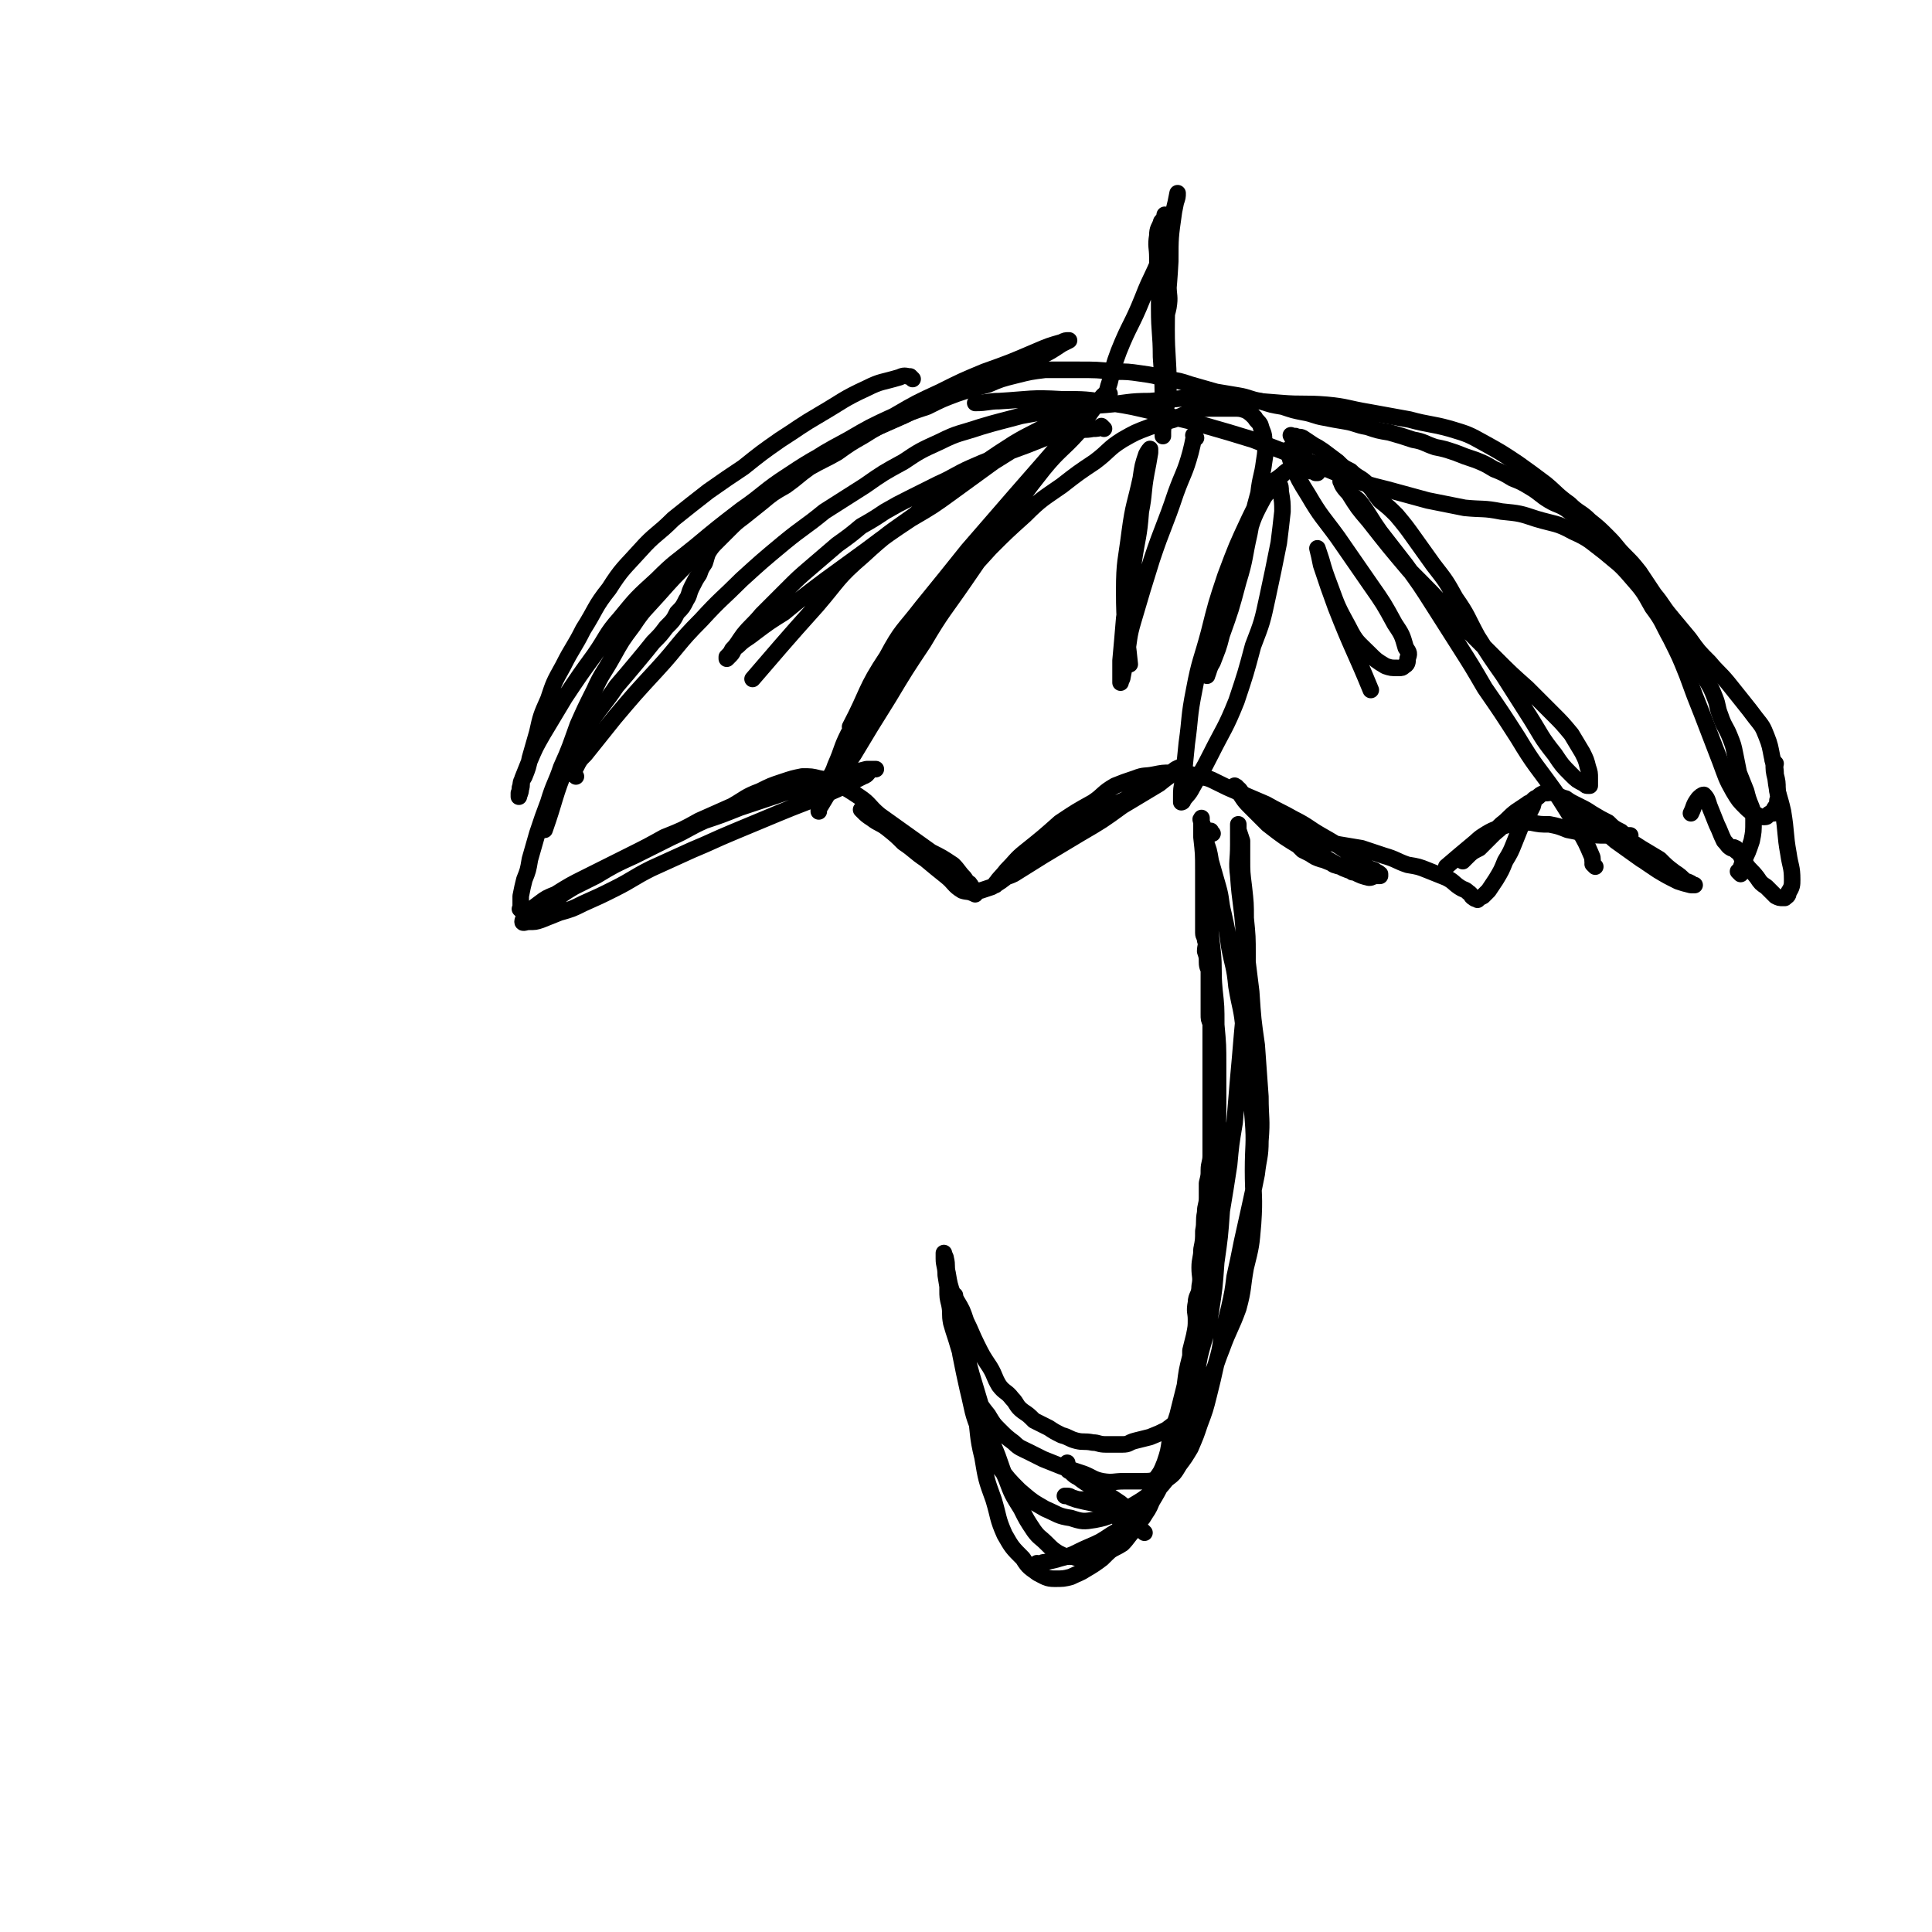
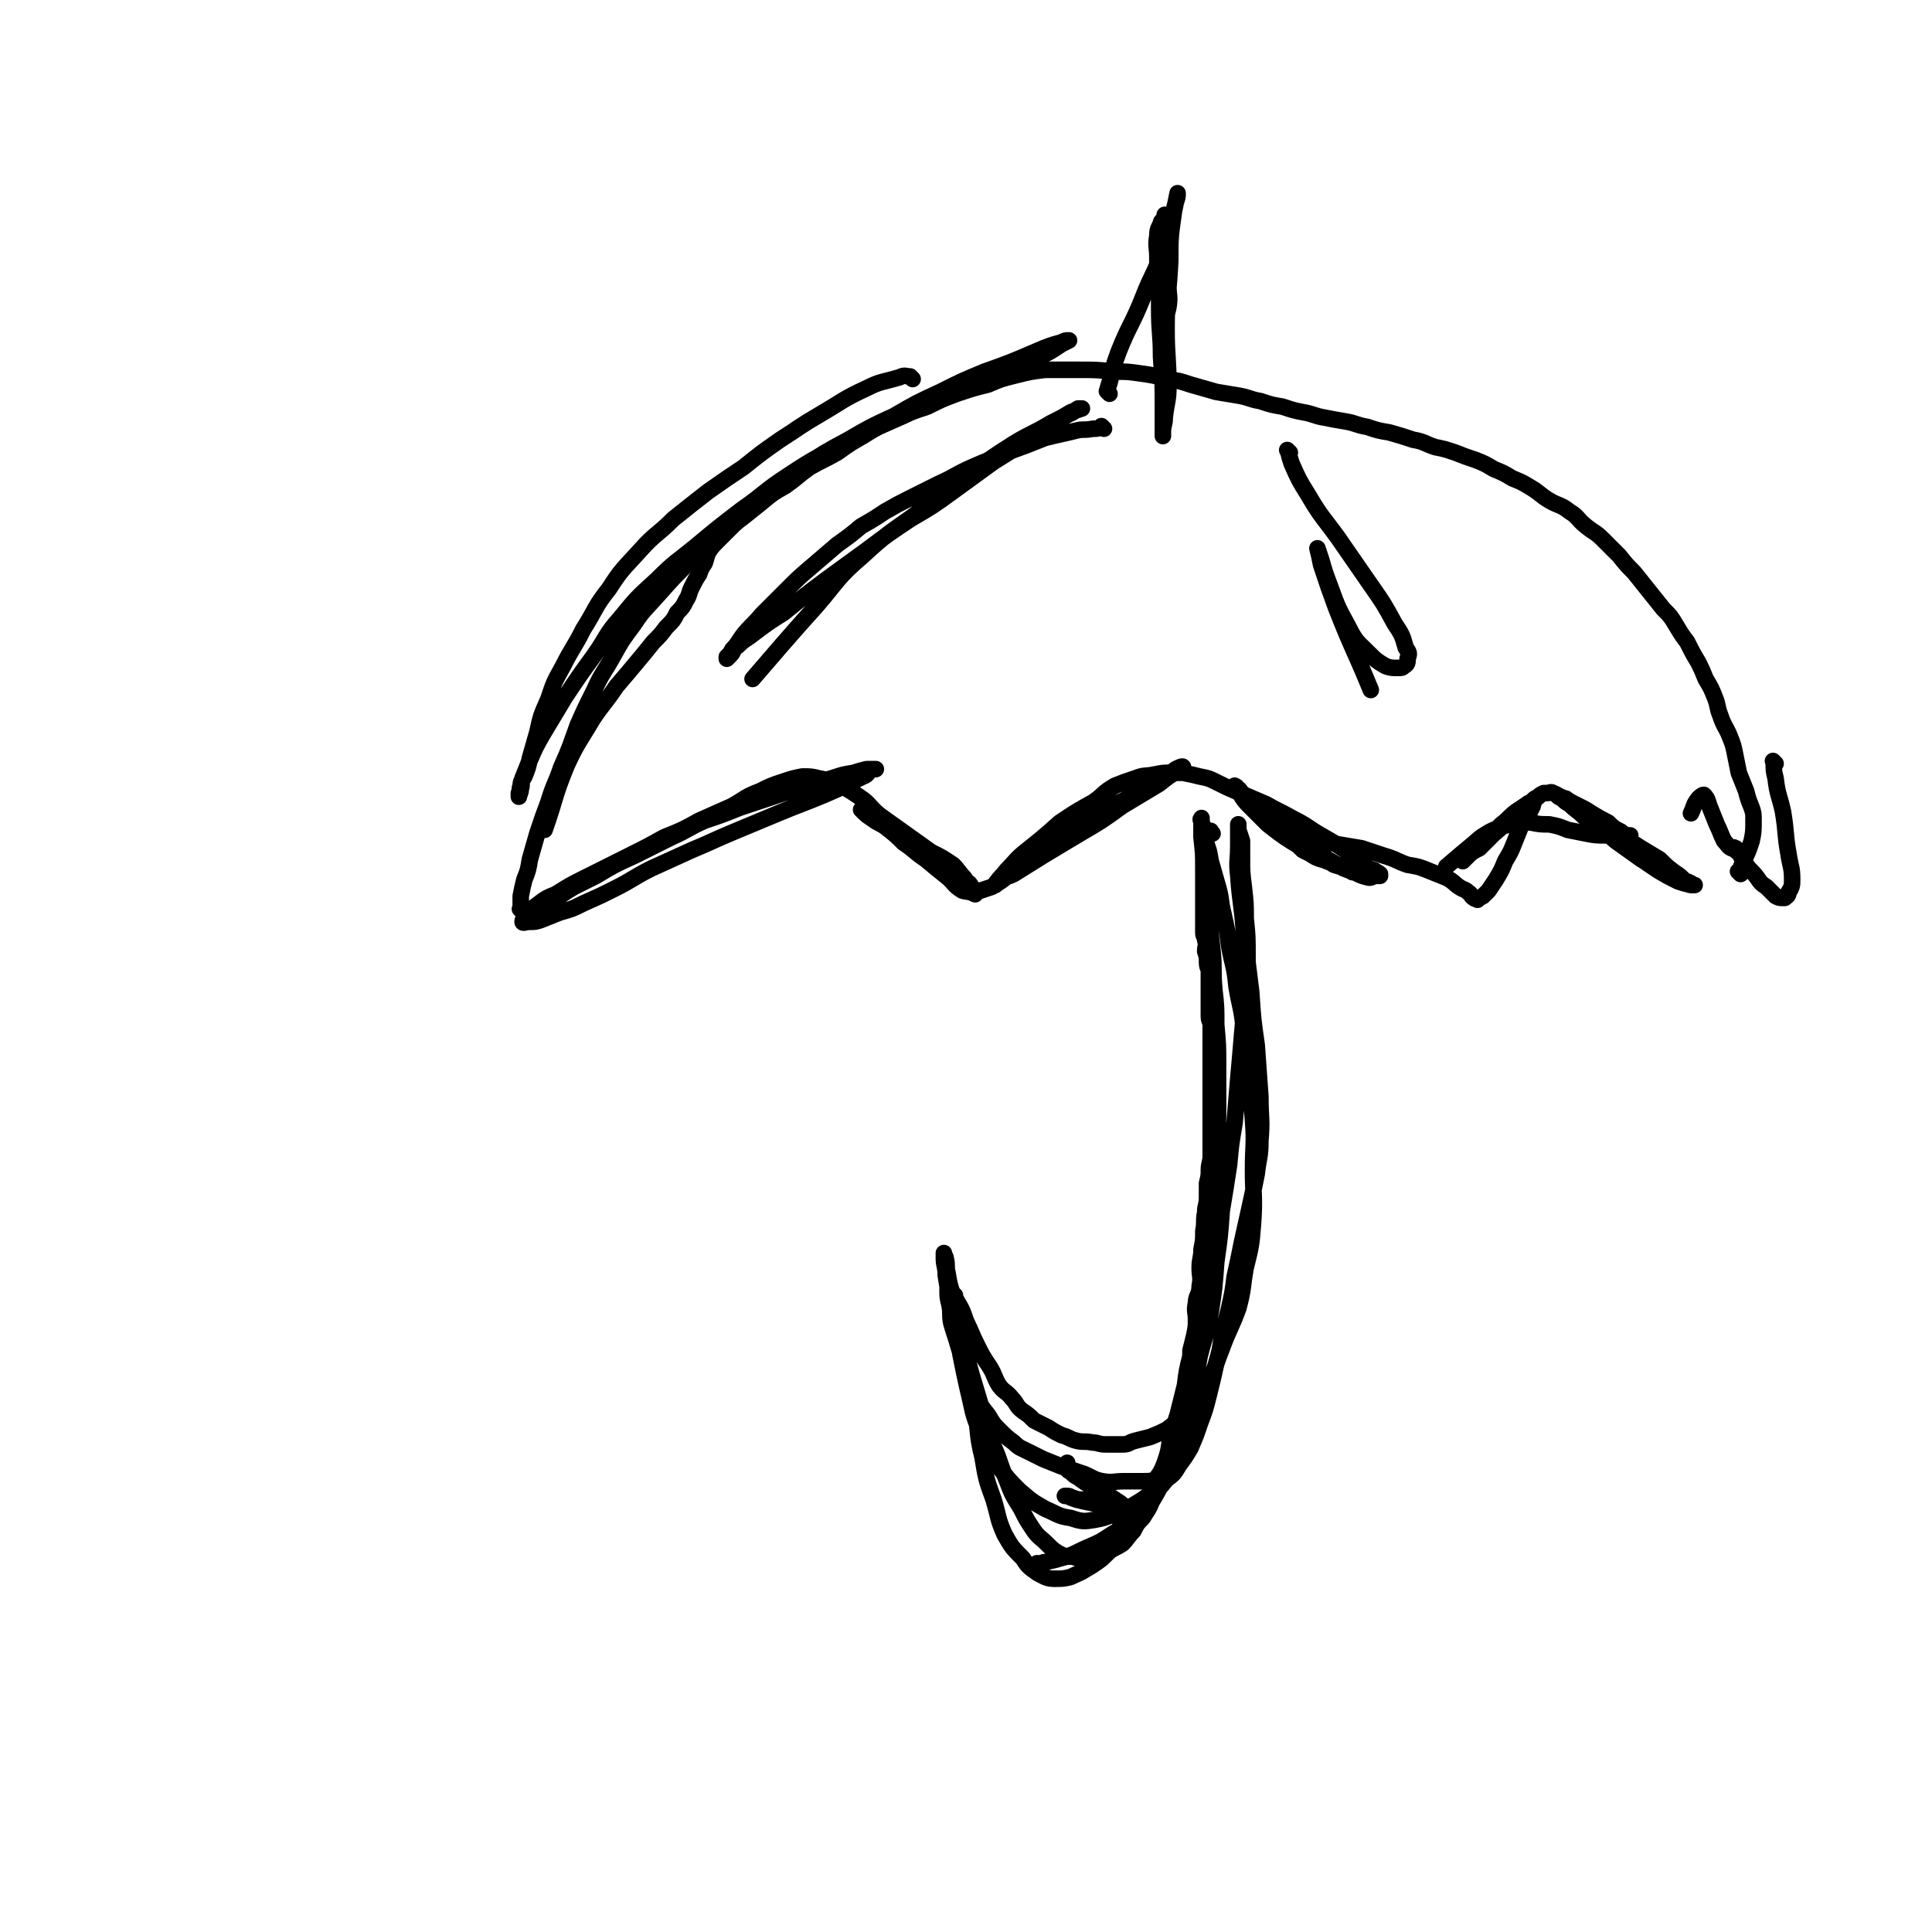
<svg xmlns="http://www.w3.org/2000/svg" viewBox="0 0 1050 1050" version="1.1">
  <g fill="none" stroke="#000000" stroke-width="9" stroke-linecap="round" stroke-linejoin="round">
    <path d="M496,206c-1,-1 -1,-1 -1,-1 -1,-1 0,0 0,0 0,0 0,0 0,0 0,0 0,0 0,0 -3,-1 -4,-1 -6,0 -10,3 -10,2 -18,6 -13,6 -13,7 -25,14 -12,7 -11,7 -22,14 -10,7 -10,7 -20,15 -9,6 -9,6 -19,13 -9,7 -9,7 -19,15 -9,9 -10,8 -18,17 -9,10 -10,10 -17,21 -8,10 -7,11 -14,22 -5,10 -6,10 -11,20 -5,9 -5,9 -8,18 -4,9 -4,9 -6,18 -2,7 -2,7 -4,14 -1,5 -1,5 -3,10 -1,2 -2,2 -2,5 -1,2 0,2 -1,4 0,1 0,2 0,2 0,-1 1,-2 1,-4 1,-3 0,-3 1,-6 2,-5 2,-5 4,-10 3,-7 3,-7 7,-14 6,-10 6,-10 12,-20 8,-12 8,-12 16,-23 7,-10 6,-11 14,-20 9,-11 9,-11 20,-21 10,-10 10,-9 21,-18 12,-10 12,-10 25,-20 13,-9 12,-10 26,-19 15,-10 15,-9 31,-18 15,-7 15,-7 31,-14 14,-7 14,-7 28,-13 14,-5 14,-5 27,-10 9,-4 9,-4 19,-9 6,-3 6,-3 12,-7 2,-1 2,-1 4,-2 0,0 0,0 0,0 -2,0 -2,0 -4,1 -7,2 -7,2 -14,5 -14,6 -14,6 -28,11 -12,5 -12,5 -24,11 -13,6 -13,6 -25,13 -13,6 -13,6 -25,13 -13,7 -13,7 -25,15 -12,8 -12,8 -23,17 -11,8 -11,8 -22,17 -9,8 -8,9 -16,17 -9,9 -9,9 -17,18 -8,9 -8,8 -14,17 -6,8 -6,8 -11,17 -5,9 -6,9 -10,18 -5,10 -5,10 -9,19 -4,11 -4,12 -9,23 -3,9 -4,9 -7,19 -3,8 -3,8 -6,17 -2,7 -2,7 -4,14 -1,6 -1,6 -3,11 -1,4 -1,4 -2,9 0,2 0,2 0,5 0,1 0,1 0,2 0,0 0,0 0,0 0,1 0,0 0,0 -1,0 0,0 0,0 0,0 0,0 1,0 0,0 1,0 1,0 1,0 1,0 1,0 1,0 1,0 2,0 1,0 1,0 3,0 2,-1 2,-1 4,-2 4,-2 4,-2 8,-4 4,-3 4,-3 9,-6 6,-3 6,-3 12,-6 10,-6 10,-6 21,-11 10,-5 10,-5 20,-10 9,-4 9,-5 18,-9 9,-3 9,-3 19,-7 9,-3 9,-3 18,-6 9,-3 9,-3 17,-6 7,-2 8,-2 15,-4 6,-2 6,-2 12,-3 3,-1 3,-1 7,-2 2,0 2,0 4,0 0,0 0,0 1,0 0,0 0,0 0,0 -1,0 -2,0 -2,0 -3,2 -2,3 -5,4 -4,2 -4,2 -8,4 -6,3 -6,3 -13,6 -12,5 -13,5 -25,10 -12,5 -12,5 -24,10 -12,5 -11,5 -23,10 -11,5 -11,5 -22,10 -10,5 -10,6 -20,11 -8,4 -8,4 -17,8 -6,3 -6,3 -13,5 -5,2 -5,2 -10,4 -3,1 -3,1 -7,1 -1,0 -3,1 -3,0 0,-1 1,-3 2,-4 3,-3 3,-3 7,-6 4,-3 4,-3 9,-5 8,-5 8,-5 16,-9 12,-6 12,-6 24,-12 10,-5 10,-5 19,-10 10,-4 10,-4 19,-9 9,-4 9,-4 18,-8 7,-4 7,-5 15,-8 6,-3 6,-3 12,-5 6,-2 6,-2 11,-3 5,0 5,0 9,1 5,1 6,1 10,3 6,3 6,3 12,7 6,4 5,5 11,10 7,5 7,5 14,10 7,5 7,5 14,10 6,3 6,3 12,7 3,3 3,4 6,7 2,3 2,3 4,5 1,2 1,2 2,3 0,0 0,1 0,1 0,0 0,0 0,0 0,0 0,0 0,0 -4,-2 -4,-1 -7,-2 -5,-3 -4,-4 -9,-8 -5,-4 -5,-4 -11,-9 -6,-4 -6,-5 -12,-9 -4,-4 -4,-4 -9,-8 -4,-3 -4,-2 -8,-5 -3,-2 -3,-2 -5,-4 -1,-1 -1,-1 -1,-1 0,0 0,0 0,0 4,2 4,2 8,5 5,3 5,3 10,6 5,3 5,3 10,7 5,3 5,3 10,6 5,3 5,3 9,6 3,3 2,3 6,6 2,1 2,1 4,3 2,1 2,1 3,3 1,1 1,1 1,1 0,1 0,1 1,1 0,0 0,0 0,0 1,0 2,0 3,0 3,-1 3,-1 6,-2 5,-3 5,-3 10,-7 6,-3 6,-4 11,-8 10,-7 10,-6 20,-13 10,-6 9,-7 19,-13 8,-5 9,-4 17,-9 8,-4 8,-4 15,-9 4,-2 4,-2 8,-5 2,-1 4,-2 4,-1 0,0 -2,1 -3,2 -5,3 -5,3 -10,7 -10,6 -10,6 -20,12 -11,8 -11,8 -23,15 -10,6 -10,6 -20,12 -8,5 -8,5 -16,10 -4,2 -4,1 -8,3 -1,1 -3,3 -2,3 1,-3 3,-4 6,-8 5,-5 5,-6 10,-10 10,-8 10,-8 19,-16 9,-6 9,-6 18,-11 6,-4 5,-5 12,-9 5,-2 5,-2 11,-4 5,-2 5,-1 10,-2 5,-1 5,-1 9,-1 4,0 4,0 7,0 5,1 5,1 9,2 5,1 5,1 9,3 6,3 6,3 13,6 7,3 7,3 14,6 7,4 8,4 15,8 8,4 8,5 15,9 7,4 7,4 13,8 5,4 5,4 10,8 3,2 3,2 6,3 1,1 2,1 3,2 0,0 0,1 0,1 -1,0 -1,0 -2,0 -2,0 -2,1 -4,1 -4,-1 -4,-1 -8,-3 -6,-2 -6,-2 -11,-5 -7,-4 -7,-4 -12,-9 -9,-6 -9,-7 -18,-14 -6,-4 -6,-4 -12,-9 -4,-3 -4,-3 -8,-6 -1,-1 -1,-2 -3,-3 0,-1 0,0 -1,-1 0,0 0,0 0,0 1,1 1,1 1,2 4,5 3,5 7,9 5,5 5,5 10,10 9,7 9,7 19,13 6,4 6,4 13,7 5,2 5,2 9,3 2,1 2,1 4,2 0,0 1,1 1,1 -1,-1 -2,-2 -3,-2 -3,-1 -4,-1 -7,-2 -3,-2 -3,-2 -7,-3 -3,-1 -3,-1 -6,-3 -2,-1 -2,-1 -4,-2 -1,-1 -1,-1 -1,-1 -1,-1 -1,-1 -1,-1 2,-1 2,-2 5,-2 3,-1 3,0 7,0 5,0 5,0 10,1 6,1 6,1 12,2 6,2 6,2 12,4 7,2 7,3 13,5 6,1 6,1 11,3 5,2 5,2 10,4 4,2 4,3 7,5 3,2 3,1 5,3 2,1 1,2 3,3 1,1 1,0 2,1 0,0 0,0 0,0 1,-1 1,-1 3,-2 1,-1 1,-1 3,-3 2,-3 2,-3 4,-6 3,-5 3,-5 5,-10 3,-5 3,-5 5,-10 2,-5 2,-5 4,-10 2,-3 2,-3 4,-6 1,-2 1,-2 2,-4 0,-1 1,-2 0,-2 -1,0 -2,0 -3,1 -3,2 -3,2 -6,4 -4,3 -4,4 -8,7 -4,4 -4,3 -8,7 -4,4 -4,4 -8,8 -2,2 -2,2 -4,4 0,0 0,0 -1,1 0,0 0,0 0,0 1,-1 1,-1 2,-2 3,-3 3,-3 7,-5 4,-4 4,-4 8,-8 5,-4 4,-4 8,-7 4,-3 4,-3 8,-6 3,-2 3,-3 5,-5 2,-2 2,-1 3,-2 1,-1 1,-1 3,-2 1,0 1,0 2,0 1,0 2,-1 3,0 3,1 3,2 7,3 4,3 4,2 8,5 5,3 5,3 10,6 5,4 5,5 10,8 5,4 6,4 11,7 4,3 4,3 8,5 2,2 2,3 4,4 2,2 2,1 4,3 0,0 0,1 0,2 0,0 1,0 1,0 0,0 -1,0 -1,0 -2,-1 -2,0 -4,-1 -5,-3 -5,-3 -10,-6 -7,-5 -7,-5 -14,-10 -8,-7 -8,-7 -17,-13 -4,-4 -4,-3 -8,-7 -2,-1 -2,-1 -4,-3 -1,0 -1,-1 -2,-1 0,0 0,0 0,0 1,0 2,0 3,1 4,2 4,2 8,4 6,3 5,3 10,7 6,4 6,4 12,8 5,4 6,4 12,8 5,3 5,3 10,6 4,4 4,4 8,7 3,2 3,2 6,5 1,0 1,0 3,1 0,0 0,1 1,1 0,0 1,0 1,0 -1,0 -1,0 -2,0 -4,-1 -4,-1 -7,-2 -6,-3 -6,-3 -11,-6 -6,-4 -6,-4 -13,-9 -8,-6 -8,-6 -16,-13 -5,-4 -4,-4 -9,-8 -3,-2 -3,-2 -6,-4 -1,-1 -1,-1 -2,-2 0,0 0,0 0,0 0,0 -1,-1 0,0 0,0 1,0 3,1 4,2 4,2 7,4 5,3 5,3 9,5 3,3 3,3 7,5 1,1 1,1 3,2 1,0 2,0 2,0 -2,0 -3,0 -5,0 -4,0 -4,0 -8,0 -5,0 -6,0 -11,-1 -5,-1 -5,-1 -10,-2 -5,-2 -5,-2 -10,-3 -5,0 -5,0 -10,-1 -4,0 -4,-1 -8,0 -3,0 -3,1 -7,2 -4,2 -4,1 -9,4 -5,3 -4,3 -9,7 -6,5 -6,5 -13,11 0,0 0,0 0,0 " />
    <path d="M946,475c-1,-1 -1,-1 -1,-1 -1,-1 0,0 0,0 0,0 0,0 0,0 0,0 0,0 0,0 -1,-1 0,0 0,0 0,0 0,0 0,0 1,-2 1,-2 2,-5 3,-6 3,-6 5,-12 1,-5 1,-5 1,-11 0,-4 0,-4 -1,-7 -2,-5 -2,-5 -3,-9 -2,-5 -2,-5 -4,-10 -1,-5 -1,-5 -2,-10 -1,-5 -1,-5 -3,-10 -2,-5 -3,-5 -5,-11 -2,-5 -1,-5 -3,-10 -2,-5 -2,-5 -5,-10 -2,-5 -2,-5 -4,-9 -3,-5 -3,-5 -6,-11 -3,-4 -3,-4 -6,-9 -3,-5 -3,-5 -7,-9 -4,-5 -4,-5 -8,-10 -4,-5 -4,-5 -8,-10 -4,-4 -4,-4 -8,-9 -4,-4 -4,-4 -9,-9 -4,-4 -4,-3 -9,-7 -5,-4 -4,-5 -9,-8 -5,-4 -6,-3 -11,-6 -5,-3 -5,-4 -10,-7 -5,-3 -5,-3 -10,-5 -5,-3 -5,-3 -10,-5 -5,-3 -5,-3 -10,-5 -6,-2 -6,-2 -11,-4 -6,-2 -6,-2 -11,-3 -6,-2 -6,-3 -12,-4 -6,-2 -6,-2 -13,-4 -6,-1 -6,-1 -12,-3 -6,-1 -6,-2 -12,-3 -6,-1 -6,-1 -11,-2 -6,-1 -6,-2 -12,-3 -5,-1 -5,-1 -11,-3 -6,-1 -6,-1 -12,-3 -6,-1 -6,-2 -12,-3 -6,-1 -6,-1 -12,-2 -7,-2 -7,-2 -14,-4 -6,-2 -6,-2 -13,-3 -7,-2 -7,-2 -14,-3 -7,-1 -7,-1 -14,-1 -10,-1 -10,-1 -20,-1 -9,0 -9,0 -18,0 -8,1 -8,1 -16,3 -8,2 -8,2 -15,5 -8,2 -8,2 -17,5 -8,3 -8,3 -16,7 -9,3 -9,3 -18,7 -9,4 -9,4 -17,9 -7,4 -7,4 -14,9 -7,4 -8,4 -15,8 -7,5 -6,5 -13,10 -7,4 -7,4 -13,9 -5,4 -5,4 -10,8 -4,3 -4,3 -8,7 -3,3 -3,3 -6,6 -3,3 -3,3 -5,6 -1,2 -1,3 -2,6 -2,3 -2,3 -3,6 -2,3 -2,3 -4,7 -2,4 -1,4 -3,7 -2,4 -2,4 -5,7 -2,4 -2,4 -6,8 -3,4 -3,4 -7,8 -4,5 -4,5 -9,11 -5,6 -5,6 -11,13 -6,9 -7,9 -13,18 -7,12 -8,12 -14,25 -7,17 -6,18 -12,35 " />
-     <path d="M313,422c-1,-1 -1,-1 -1,-1 -1,-1 0,0 0,0 0,0 0,0 0,0 0,0 0,0 0,0 -1,-1 0,0 0,0 0,0 0,0 0,0 0,0 -1,0 0,0 0,-2 0,-2 1,-4 2,-4 2,-4 5,-7 8,-10 8,-10 16,-20 11,-13 11,-13 23,-26 12,-13 11,-14 24,-27 11,-12 11,-11 22,-22 11,-10 11,-10 23,-20 11,-9 11,-8 22,-17 11,-7 11,-7 22,-14 10,-7 10,-7 21,-13 9,-6 9,-6 20,-11 10,-5 10,-4 22,-8 10,-3 11,-3 22,-6 11,-2 11,-2 22,-4 12,-2 12,-1 24,-2 12,-1 12,-2 24,-2 12,-1 12,-1 23,-2 12,0 12,0 23,1 13,1 13,1 25,2 12,1 13,0 25,1 11,1 11,2 23,4 11,2 11,2 22,4 11,3 11,2 22,5 10,3 10,3 19,8 9,5 9,5 18,11 7,5 7,5 15,11 6,5 6,6 13,11 5,5 6,4 11,9 5,4 5,4 10,9 5,5 4,5 9,10 4,4 4,4 8,9 4,6 4,6 8,12 5,6 4,6 9,12 5,6 5,6 10,12 5,7 5,7 11,13 5,6 5,5 10,11 4,5 4,5 8,10 4,5 4,5 7,9 4,5 4,5 6,10 2,5 2,6 3,11 1,5 2,5 2,10 1,4 1,4 1,8 0,3 1,3 0,6 0,3 -1,3 -2,5 0,1 0,1 0,2 -1,0 -1,0 -2,0 -2,1 -1,2 -3,2 -2,0 -2,0 -4,-1 -3,-2 -3,-1 -6,-4 -4,-4 -4,-4 -7,-9 -4,-7 -4,-8 -7,-16 -5,-13 -5,-13 -10,-26 -4,-10 -4,-10 -8,-21 -4,-10 -4,-10 -9,-20 -5,-9 -4,-9 -10,-17 -5,-9 -5,-9 -12,-17 -6,-7 -7,-7 -14,-13 -8,-6 -8,-7 -17,-11 -9,-5 -10,-4 -20,-7 -9,-3 -9,-3 -19,-4 -10,-2 -10,-1 -20,-2 -10,-2 -10,-2 -20,-4 -11,-3 -11,-3 -22,-6 -12,-3 -12,-3 -23,-7 -12,-5 -12,-5 -24,-10 -13,-5 -13,-5 -26,-10 -13,-4 -13,-4 -27,-8 -13,-4 -13,-3 -26,-7 -13,-3 -12,-3 -25,-5 -13,-2 -13,-2 -26,-2 -17,-1 -17,0 -34,1 -6,0 -6,1 -13,1 " />
    <path d="M603,214c-1,-1 -1,-1 -1,-1 -1,-1 0,0 0,0 0,-2 0,-2 1,-5 2,-8 2,-9 5,-17 6,-15 7,-14 13,-29 5,-13 6,-12 11,-26 3,-8 2,-8 5,-17 1,-5 1,-5 2,-9 1,-3 1,-3 1,-5 0,0 0,0 0,0 -1,5 -1,5 -2,10 -2,14 -2,14 -2,27 -1,19 -2,19 -2,37 0,15 1,15 1,31 0,8 -1,8 -2,17 0,4 -1,4 -1,8 0,1 0,2 0,2 0,-1 0,-2 0,-4 0,-5 0,-5 0,-11 0,-14 0,-14 -1,-28 0,-13 -1,-13 -1,-26 0,-10 0,-10 0,-20 1,-8 1,-8 2,-16 0,-5 0,-5 1,-10 0,-2 0,-2 0,-4 0,-1 0,-2 0,-1 0,1 -1,2 -1,4 -1,6 0,6 -1,12 0,7 0,7 0,14 0,8 0,8 0,15 0,5 0,5 0,11 0,2 1,2 1,4 0,0 0,1 0,1 1,-5 2,-6 3,-11 1,-6 0,-6 0,-12 0,-7 0,-7 0,-13 0,-6 0,-6 -1,-12 -1,-4 -1,-4 -2,-8 0,-1 0,-2 0,-2 0,0 -1,0 -1,1 -1,3 -2,3 -2,7 -1,6 0,6 0,12 0,7 0,7 1,13 0,3 0,4 0,7 0,2 1,2 1,3 0,1 0,1 0,2 0,0 0,0 0,0 0,0 0,-1 0,-1 0,-1 1,-1 1,-1 " />
    <path d="M965,415c-1,-1 -1,-1 -1,-1 -1,-1 0,0 0,0 0,0 0,0 0,0 0,0 0,0 0,0 -1,-1 0,0 0,0 0,5 0,5 1,9 1,9 2,9 4,18 2,12 1,12 3,23 1,7 2,7 2,14 0,3 0,4 -2,7 0,2 -1,2 -2,3 0,0 -1,0 -1,0 -2,0 -2,0 -4,-1 -2,-2 -2,-2 -5,-5 -3,-2 -3,-2 -5,-5 -3,-4 -4,-4 -6,-7 -2,-3 -2,-3 -3,-5 -1,-2 -2,-2 -3,-3 0,-1 1,-1 0,-1 -1,-1 -1,0 -2,0 -2,-1 -2,-2 -4,-4 -2,-4 -2,-5 -4,-9 -2,-5 -2,-5 -4,-10 -1,-3 -1,-4 -3,-6 -1,0 -2,1 -3,2 -3,4 -2,4 -4,8 " />
-     <path d="M867,471c-1,-1 -1,-1 -1,-1 -1,-1 0,0 0,0 0,0 0,0 0,0 0,0 0,0 0,0 -1,-1 0,0 0,0 0,0 0,0 0,0 -1,-3 0,-3 -1,-5 -3,-7 -3,-7 -7,-14 -6,-10 -6,-10 -13,-21 -10,-14 -11,-14 -20,-29 -9,-14 -9,-14 -18,-27 -7,-12 -7,-12 -14,-23 -7,-11 -7,-11 -14,-22 -7,-11 -7,-11 -15,-22 -7,-9 -7,-9 -14,-18 -5,-7 -5,-8 -10,-15 -3,-4 -4,-3 -7,-7 -1,-2 -1,-2 -3,-4 -1,-1 -2,-2 -1,-1 0,1 1,3 4,6 5,8 5,8 11,15 11,14 11,14 22,27 12,12 12,12 23,24 12,12 12,12 23,23 9,9 9,9 18,17 7,7 7,7 14,14 5,5 5,5 10,11 3,5 3,5 6,10 2,4 2,4 3,8 1,3 1,3 1,6 0,1 0,1 0,2 0,1 0,1 0,2 0,0 -1,0 -1,0 -1,0 -1,0 -2,-1 -4,-2 -4,-2 -7,-5 -5,-5 -5,-5 -9,-11 -8,-10 -7,-10 -14,-21 -7,-11 -7,-11 -14,-22 -7,-10 -7,-10 -14,-21 -6,-11 -5,-11 -12,-21 -5,-9 -5,-9 -12,-18 -5,-7 -5,-7 -10,-14 -5,-7 -5,-7 -10,-13 -4,-4 -4,-4 -9,-8 -4,-5 -3,-5 -7,-9 -4,-4 -5,-3 -9,-7 -4,-2 -4,-2 -7,-5 -4,-3 -4,-3 -8,-6 -3,-2 -3,-2 -5,-3 -3,-2 -3,-2 -6,-4 -2,-1 -2,0 -4,-1 -1,0 -1,0 -2,0 0,0 0,0 0,0 0,0 -1,-1 0,0 0,0 0,1 1,2 1,2 1,1 3,4 1,3 1,3 3,6 2,2 2,2 4,4 2,2 1,2 2,3 1,1 1,1 1,1 0,0 0,0 0,0 0,0 -1,0 -1,0 -2,-1 -1,-1 -3,-1 -2,-1 -2,-1 -4,-1 -3,0 -3,-1 -6,0 -3,1 -3,1 -5,3 -5,4 -5,3 -9,8 -5,7 -5,8 -9,16 -7,15 -7,15 -13,31 -5,15 -5,15 -9,31 -4,15 -5,15 -8,31 -3,15 -2,15 -4,29 -1,10 -1,10 -2,20 -1,5 -1,5 -1,9 0,2 0,2 0,3 0,0 1,0 1,-1 2,-3 3,-3 5,-7 5,-9 5,-8 10,-18 7,-14 8,-14 14,-29 5,-15 5,-15 9,-30 5,-13 5,-13 8,-27 3,-14 3,-14 6,-29 1,-8 1,-8 2,-17 0,-5 0,-5 -1,-11 0,-2 0,-3 -1,-4 0,0 -1,0 -2,1 -4,4 -5,4 -7,8 -6,11 -5,11 -9,22 -5,14 -6,14 -10,28 -4,11 -3,12 -6,23 -2,7 -2,7 -4,14 -1,3 -1,3 -1,6 0,1 0,3 0,2 1,-2 1,-4 3,-7 3,-8 3,-7 5,-15 5,-14 5,-14 9,-29 4,-13 3,-13 6,-26 2,-11 2,-11 5,-22 1,-9 2,-9 3,-17 1,-6 1,-7 0,-12 0,-4 -1,-4 -2,-8 -1,-2 -2,-2 -3,-4 -2,-2 -3,-3 -5,-4 -3,-1 -3,-1 -7,-1 -5,0 -5,0 -10,0 -5,0 -5,0 -10,1 -6,2 -6,2 -12,5 -7,2 -7,2 -13,4 -8,3 -8,3 -15,7 -8,5 -7,6 -15,12 -9,6 -9,6 -18,13 -10,7 -11,7 -20,16 -10,9 -10,9 -19,18 -10,11 -10,11 -20,22 -9,11 -9,11 -18,22 -8,10 -8,9 -16,20 -6,9 -6,9 -12,19 -6,9 -6,9 -11,18 -4,8 -3,8 -7,17 -2,6 -3,5 -5,11 -2,5 -2,5 -3,9 -1,2 -1,2 -1,4 0,0 0,1 0,1 0,-1 0,-2 1,-3 3,-5 3,-5 6,-10 6,-9 6,-9 12,-18 9,-15 9,-15 19,-31 9,-15 9,-15 19,-30 10,-17 11,-17 22,-33 11,-16 11,-16 22,-32 10,-15 10,-15 21,-29 9,-11 10,-10 19,-20 5,-7 4,-8 10,-15 2,-3 3,-2 5,-5 1,-1 0,-2 0,-1 -2,1 -2,2 -4,4 -9,10 -9,10 -18,20 -13,15 -13,15 -27,31 -13,15 -13,15 -26,30 -12,15 -12,15 -25,31 -10,13 -11,12 -19,27 -12,18 -10,19 -20,38 0,0 0,0 0,0 " />
    <path d="M659,453c-1,-1 -1,-1 -1,-1 -1,-1 0,0 0,0 0,0 0,0 0,0 0,0 0,0 0,0 -1,-1 0,0 0,0 0,0 0,0 0,0 0,0 0,0 0,0 -1,-1 0,0 0,0 0,0 0,0 0,0 0,0 0,-1 0,0 -1,0 -1,0 -1,1 0,1 0,1 -1,2 0,2 -1,2 -1,5 0,2 0,2 0,4 0,3 -1,3 -1,5 0,2 0,2 0,4 0,2 0,2 0,4 0,3 0,3 0,5 0,2 0,2 0,4 0,3 0,3 0,5 0,3 0,3 0,5 0,3 0,3 0,6 0,2 0,2 0,5 0,2 1,2 1,4 1,3 0,3 0,6 1,3 1,3 1,6 0,3 1,3 1,5 0,3 0,3 0,6 0,3 0,3 0,5 0,4 0,4 0,7 0,2 0,2 0,5 0,3 0,3 1,5 0,3 0,3 0,6 0,2 0,2 0,4 0,3 0,3 0,5 0,2 0,2 0,5 0,3 0,3 0,5 0,3 0,3 0,5 0,3 0,3 0,6 0,4 0,4 0,7 0,4 0,4 0,7 0,4 0,4 0,7 0,4 0,4 0,8 0,3 0,3 0,7 0,4 -1,4 -1,8 0,3 0,3 -1,7 0,4 0,4 0,8 0,4 -1,4 -1,8 -1,5 0,5 -1,10 0,5 0,5 -1,10 0,5 -1,5 -1,10 0,5 1,5 0,10 0,5 -2,5 -2,9 -1,5 0,5 0,9 0,4 0,4 -1,9 -1,4 -1,4 -2,8 0,5 0,5 -1,9 -1,5 0,5 -1,9 -1,5 -1,5 -1,10 -1,4 -1,4 -1,9 0,4 0,4 0,8 0,4 0,4 -1,8 0,3 0,3 -1,5 -1,3 -1,3 -2,5 -2,2 -2,2 -4,3 -3,2 -3,3 -6,4 -4,1 -4,1 -8,1 -5,0 -5,0 -10,0 -6,0 -6,1 -12,0 -5,-1 -5,-2 -10,-4 -6,-2 -6,-2 -12,-4 -5,-2 -5,-2 -10,-4 -4,-2 -4,-2 -8,-4 -4,-2 -5,-2 -8,-5 -4,-3 -4,-3 -8,-7 -3,-3 -3,-3 -6,-8 -4,-5 -4,-5 -7,-11 -3,-6 -3,-6 -5,-13 -3,-6 -2,-7 -4,-13 -2,-7 -2,-6 -4,-13 -1,-5 0,-5 -1,-10 -1,-4 -1,-4 -1,-8 0,-1 0,-1 0,-3 0,-1 0,-1 0,-1 0,0 0,0 0,0 0,0 -1,-2 0,-1 1,4 2,5 5,11 3,5 3,5 5,11 3,6 3,7 6,13 3,6 3,6 7,12 3,5 2,5 5,10 3,4 4,3 7,7 3,3 2,4 6,7 3,2 3,2 6,5 4,2 4,2 8,4 3,2 3,2 7,4 4,1 4,2 8,3 4,1 4,0 9,1 3,0 3,1 7,1 4,0 5,0 9,0 4,0 3,-1 7,-2 4,-1 4,-1 8,-2 5,-2 5,-2 9,-4 4,-3 4,-3 7,-6 4,-4 5,-4 8,-8 4,-5 4,-5 7,-11 5,-9 4,-9 8,-19 4,-11 5,-11 9,-22 3,-11 2,-11 4,-22 3,-12 3,-12 4,-24 1,-15 0,-15 0,-29 0,-14 1,-14 0,-27 -1,-12 -1,-12 -2,-24 -1,-12 -1,-12 -3,-25 -1,-12 -2,-12 -4,-24 -1,-11 -2,-11 -4,-22 -1,-8 -1,-8 -3,-17 -2,-8 -1,-8 -3,-15 -2,-7 -2,-7 -4,-14 -1,-6 -1,-6 -3,-11 0,-4 0,-4 -1,-7 0,-2 -1,-2 -1,-4 0,0 0,0 0,0 0,-1 0,-1 0,-1 0,0 0,0 0,0 0,0 0,-1 0,0 -1,0 0,1 0,2 0,4 0,4 0,8 1,9 1,9 1,18 1,13 1,13 3,26 1,9 1,9 2,18 1,10 0,10 1,21 1,9 1,9 1,19 1,11 1,11 1,22 0,11 0,11 0,21 0,11 0,11 -1,23 0,9 -1,9 -1,18 0,10 1,10 0,19 -1,8 -2,8 -3,15 -1,8 0,8 -2,16 -1,8 -2,8 -3,15 -1,8 -1,8 -2,16 -1,7 -2,7 -3,15 -2,8 -2,8 -3,16 -2,8 -2,8 -4,16 -2,6 -2,6 -4,13 -1,7 -1,7 -3,13 -2,5 -2,5 -5,9 -1,5 -1,5 -3,9 -3,5 -3,5 -5,9 -3,5 -4,4 -7,9 -3,4 -3,4 -6,9 -4,3 -4,3 -8,7 -4,3 -4,3 -9,6 -3,2 -4,2 -8,4 -4,1 -4,1 -9,1 -4,0 -5,-1 -9,-3 -4,-3 -5,-3 -8,-8 -6,-6 -6,-6 -10,-13 -4,-9 -3,-9 -6,-19 -4,-11 -4,-11 -6,-23 -3,-12 -2,-13 -4,-26 -3,-12 -3,-12 -5,-24 -2,-11 -2,-11 -4,-21 -2,-9 -2,-9 -3,-17 -2,-6 -2,-6 -3,-12 -1,-4 0,-4 -1,-8 0,-1 -1,-2 -1,-3 0,0 0,2 0,3 0,4 1,4 1,9 1,6 1,6 2,13 2,9 3,9 6,18 3,12 3,12 6,23 3,10 3,10 6,20 3,10 3,9 6,19 4,9 3,9 7,18 3,8 3,8 8,16 3,6 3,6 7,12 3,4 3,3 7,7 3,3 3,3 6,5 4,2 4,2 8,2 3,1 3,1 7,1 3,0 4,0 7,-1 3,-1 3,-1 6,-3 3,-2 4,-2 7,-4 3,-3 3,-4 6,-7 2,-4 2,-4 5,-7 3,-5 3,-4 5,-9 3,-5 3,-5 6,-11 3,-6 3,-6 6,-12 2,-8 3,-8 5,-16 2,-9 2,-9 4,-19 3,-10 3,-10 5,-21 3,-12 4,-12 6,-24 2,-13 2,-13 3,-27 2,-14 2,-14 3,-28 2,-12 2,-12 4,-25 1,-11 1,-11 3,-23 1,-12 1,-12 2,-24 1,-11 1,-11 2,-23 1,-11 1,-11 2,-22 1,-11 1,-11 1,-22 0,-10 0,-10 -1,-20 0,-8 0,-8 -1,-17 -1,-8 -1,-8 -1,-15 0,-5 0,-5 0,-10 -1,-3 -1,-3 -2,-6 0,-1 0,-1 0,-3 0,0 0,0 0,0 0,0 0,0 0,0 0,5 0,5 0,11 0,9 -1,9 0,17 1,15 2,15 3,30 2,17 2,17 4,33 1,15 1,15 3,29 1,14 1,14 2,28 0,12 1,12 0,24 0,9 -1,9 -2,18 -2,10 -2,10 -4,19 -2,9 -2,9 -4,18 -2,10 -2,10 -4,19 -1,8 -1,8 -3,17 -2,8 -2,8 -4,16 -1,7 -1,7 -3,14 -2,9 -2,9 -4,17 -2,8 -2,8 -5,16 -2,6 -2,6 -5,13 -3,5 -3,5 -6,9 -3,5 -3,5 -7,8 -4,5 -4,5 -9,8 -4,3 -4,3 -9,6 -5,3 -5,3 -11,5 -5,2 -5,2 -10,3 -6,1 -7,1 -13,-1 -7,-1 -7,-2 -14,-5 -7,-4 -7,-4 -14,-10 -6,-6 -6,-6 -12,-14 -5,-8 -6,-8 -9,-17 -5,-12 -4,-12 -7,-24 -2,-9 -2,-9 -4,-19 -1,-8 -1,-8 -2,-16 -1,-4 -1,-4 -1,-9 0,-2 0,-2 0,-4 0,-2 0,-2 0,-3 0,0 0,0 0,0 " />
    <path d="M565,851c-1,-1 -1,-1 -1,-1 -1,-1 0,0 0,0 0,0 0,0 0,0 0,0 0,0 0,0 -1,-1 0,0 0,0 2,0 2,-1 4,-1 4,-1 5,-1 8,-2 8,-2 8,-3 15,-6 7,-3 7,-3 13,-7 3,-2 5,-2 5,-5 0,-3 -1,-4 -4,-7 -3,-3 -4,-2 -8,-4 -4,-2 -4,-1 -8,-3 -3,0 -3,0 -6,-1 -1,0 -1,-1 -3,-1 -1,0 -2,0 -1,0 0,0 0,0 1,0 2,1 2,1 5,2 4,1 4,1 9,2 4,1 4,1 9,2 3,1 3,1 6,1 2,0 4,1 4,0 0,-1 -2,-1 -4,-3 -3,-2 -3,-2 -6,-4 -5,-3 -5,-2 -9,-5 -4,-2 -4,-2 -8,-5 -2,-1 -2,-1 -4,-3 -2,-1 -2,-1 -2,-3 0,-1 0,-1 0,-2 " />
-     <path d="M622,833c-1,-1 -1,-1 -1,-1 -1,-1 0,0 0,0 0,0 0,0 0,0 0,0 0,0 0,0 " />
    <path d="M600,233c-1,-1 -1,-1 -1,-1 -1,-1 0,0 0,0 0,0 0,0 0,0 -3,1 -2,1 -5,1 -5,1 -5,0 -9,1 -8,2 -9,2 -17,4 -10,4 -10,4 -21,8 -9,4 -10,4 -19,8 -9,4 -9,5 -18,9 -8,4 -8,4 -16,8 -6,3 -6,3 -13,7 -6,4 -6,4 -13,8 -6,5 -6,5 -13,10 -7,6 -7,6 -14,12 -7,6 -7,6 -14,13 -7,7 -7,7 -13,13 -5,6 -6,6 -10,11 -3,4 -3,5 -6,8 -1,2 -1,2 -3,4 0,0 0,0 0,1 0,0 0,0 0,0 1,-1 1,-1 2,-2 2,-2 1,-3 4,-5 4,-4 4,-3 9,-7 8,-6 8,-6 16,-11 11,-9 11,-9 23,-18 11,-8 11,-8 22,-16 12,-9 12,-9 24,-17 12,-7 12,-7 23,-15 11,-8 11,-8 22,-16 8,-5 8,-5 16,-10 7,-5 7,-5 15,-10 5,-3 5,-3 10,-6 3,-1 3,-2 5,-3 1,0 1,0 2,0 0,0 0,0 0,0 -3,1 -3,1 -6,2 -5,3 -5,3 -11,6 -10,6 -10,5 -20,11 -14,9 -14,9 -27,19 -14,9 -14,9 -27,20 -14,10 -15,10 -28,22 -14,12 -13,13 -25,27 -18,20 -22,25 -35,40 " />
-     <path d="M650,238c-1,-1 -1,-1 -1,-1 -1,-1 0,0 0,0 0,0 0,0 0,0 -1,5 -1,5 -2,9 -3,11 -4,11 -8,22 -6,18 -7,18 -13,36 -5,16 -5,16 -10,33 -3,10 -2,10 -4,20 -1,6 -1,6 -2,11 0,1 -1,2 -1,3 0,0 0,-1 0,-2 0,-5 0,-5 0,-10 1,-11 1,-11 2,-23 2,-15 3,-15 5,-30 2,-14 3,-14 4,-28 2,-10 1,-10 3,-21 1,-5 1,-5 2,-11 0,-1 0,-2 0,-2 0,0 -1,1 -2,3 -2,6 -2,6 -3,13 -3,14 -4,14 -6,29 -2,16 -3,16 -3,32 0,20 1,20 3,40 " />
    <path d="M701,246c-1,-1 -1,-1 -1,-1 -1,-1 0,0 0,0 0,0 0,0 0,0 1,4 1,4 2,7 4,9 4,9 9,17 7,12 8,12 16,23 9,13 9,13 18,26 7,10 7,10 13,21 4,6 4,6 6,13 2,3 2,3 1,6 0,2 0,3 -2,4 -1,1 -1,1 -3,1 -4,0 -4,0 -7,-1 -5,-3 -5,-3 -9,-7 -6,-6 -7,-6 -11,-14 -6,-11 -6,-11 -10,-22 -3,-8 -3,-8 -5,-15 -1,-3 -1,-3 -2,-6 0,0 0,0 0,0 1,4 1,4 2,9 4,12 4,12 8,23 9,23 10,23 19,45 " />
  </g>
</svg>